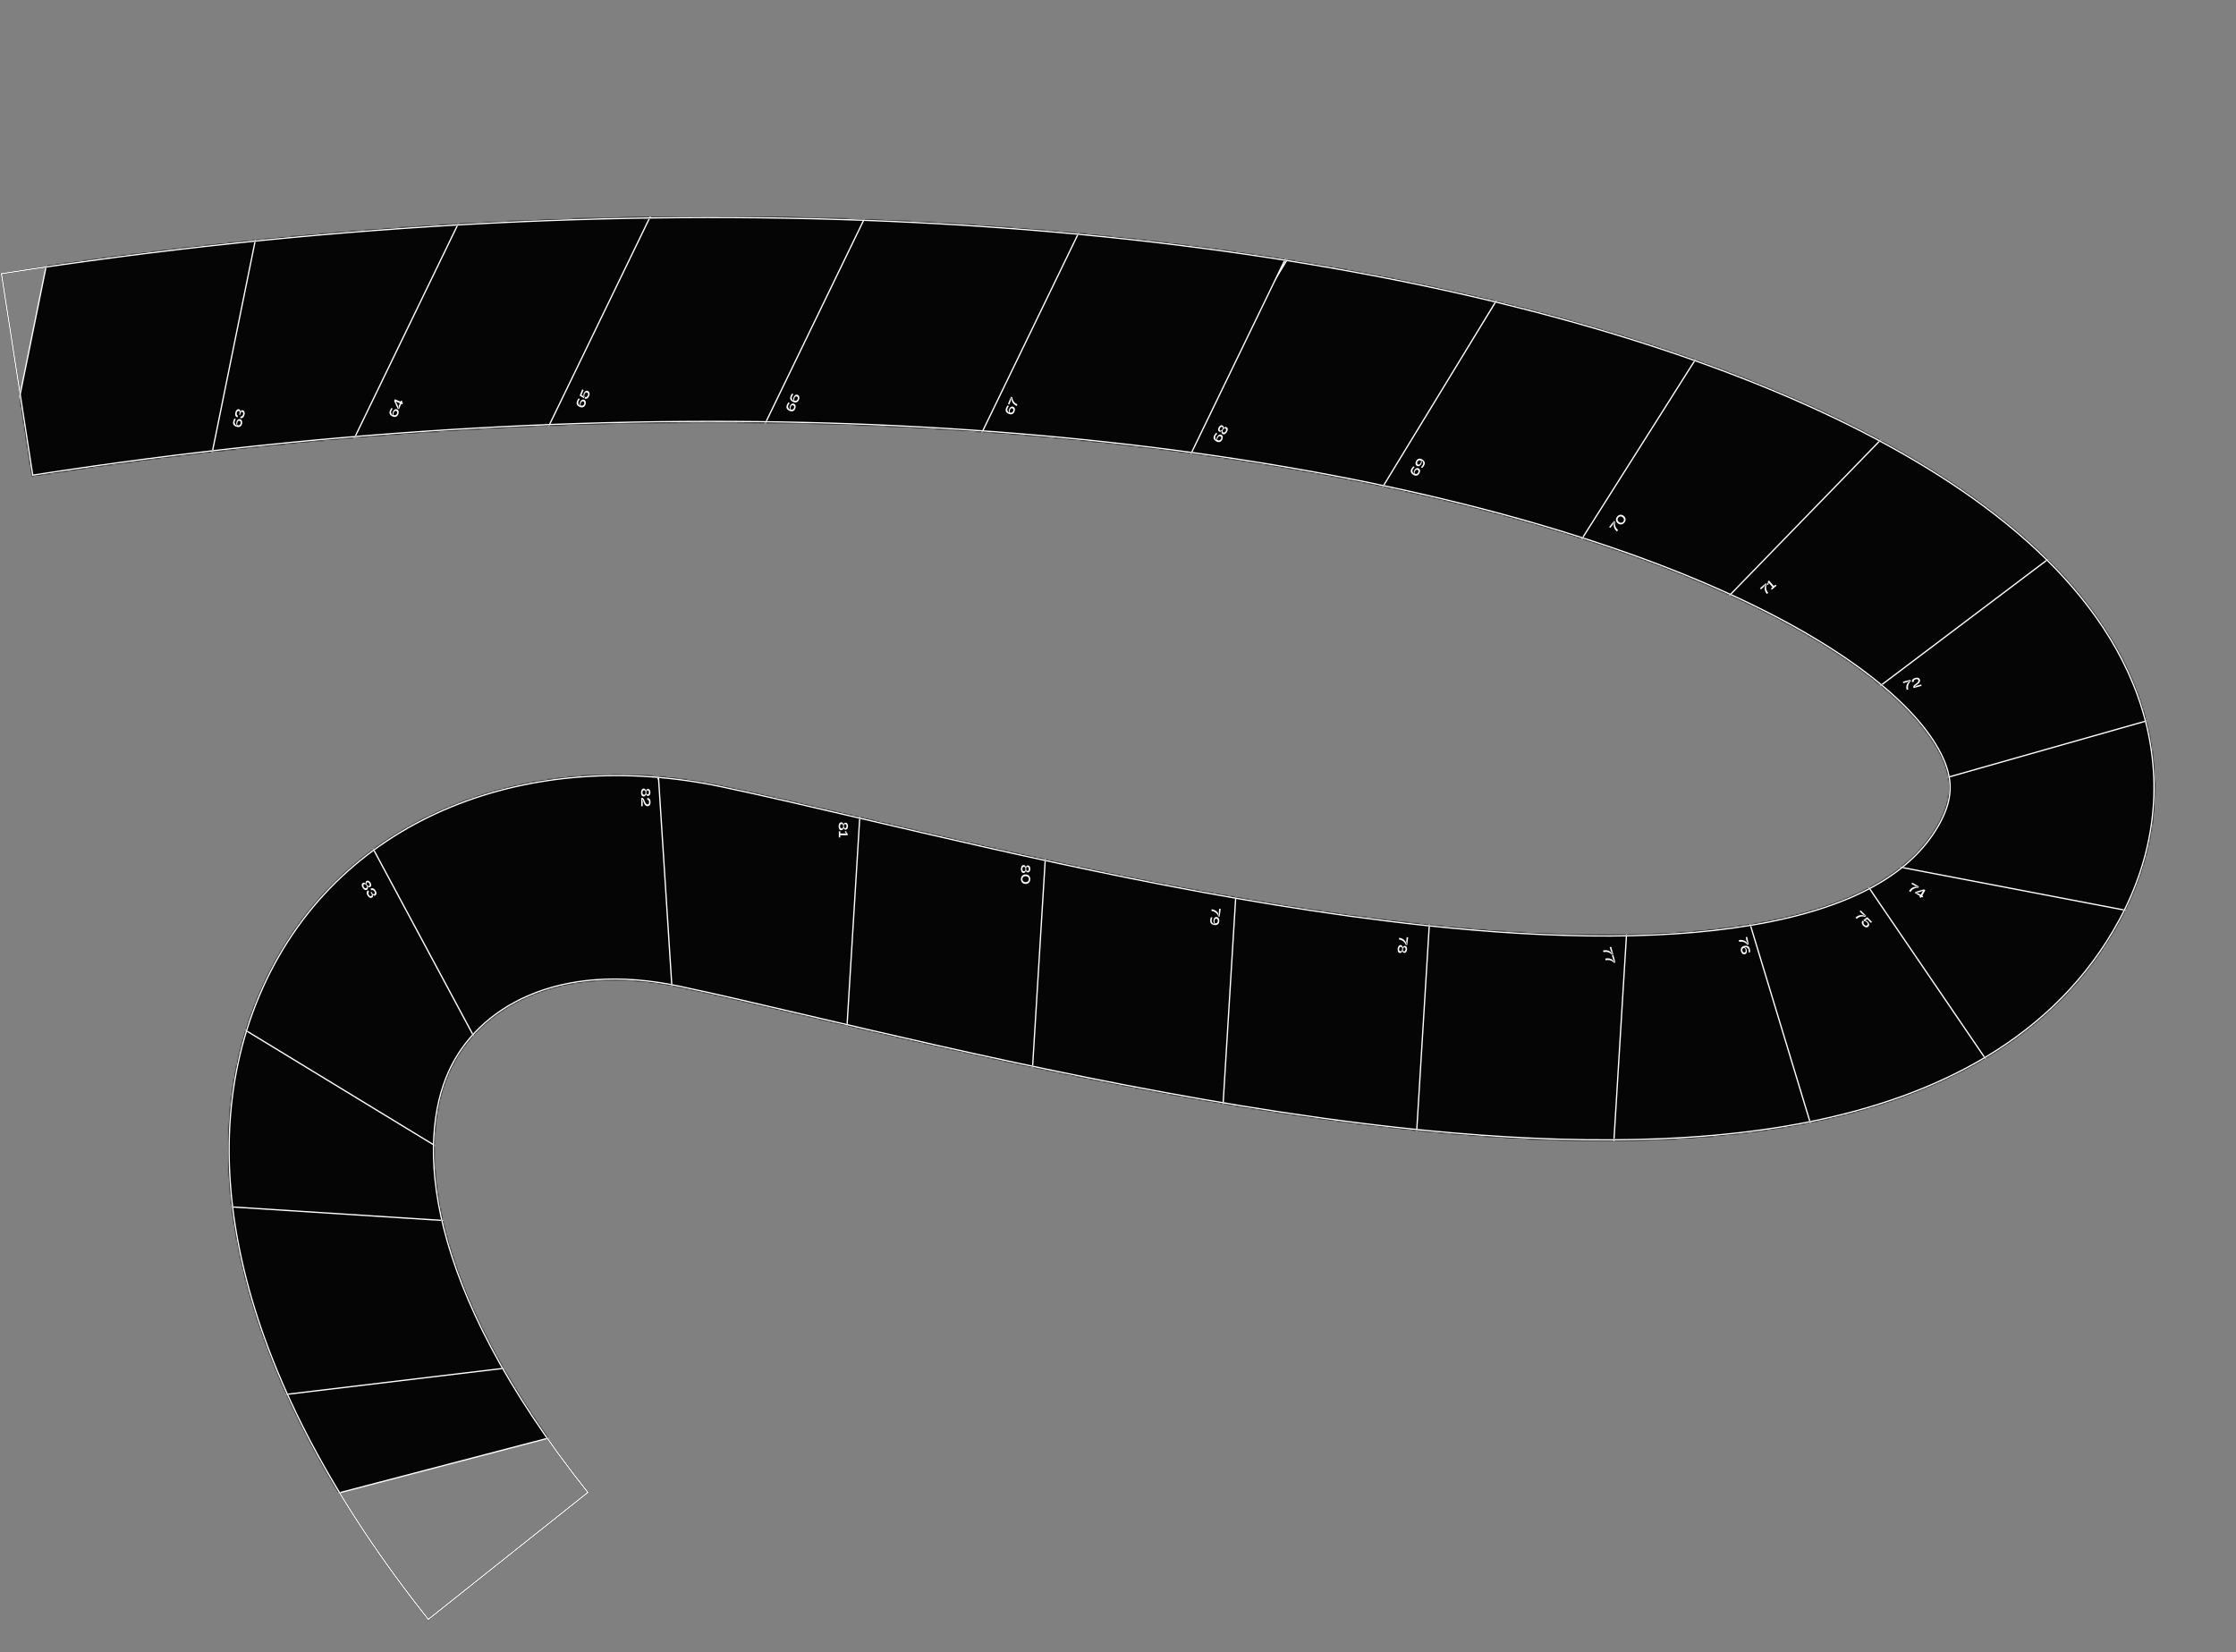
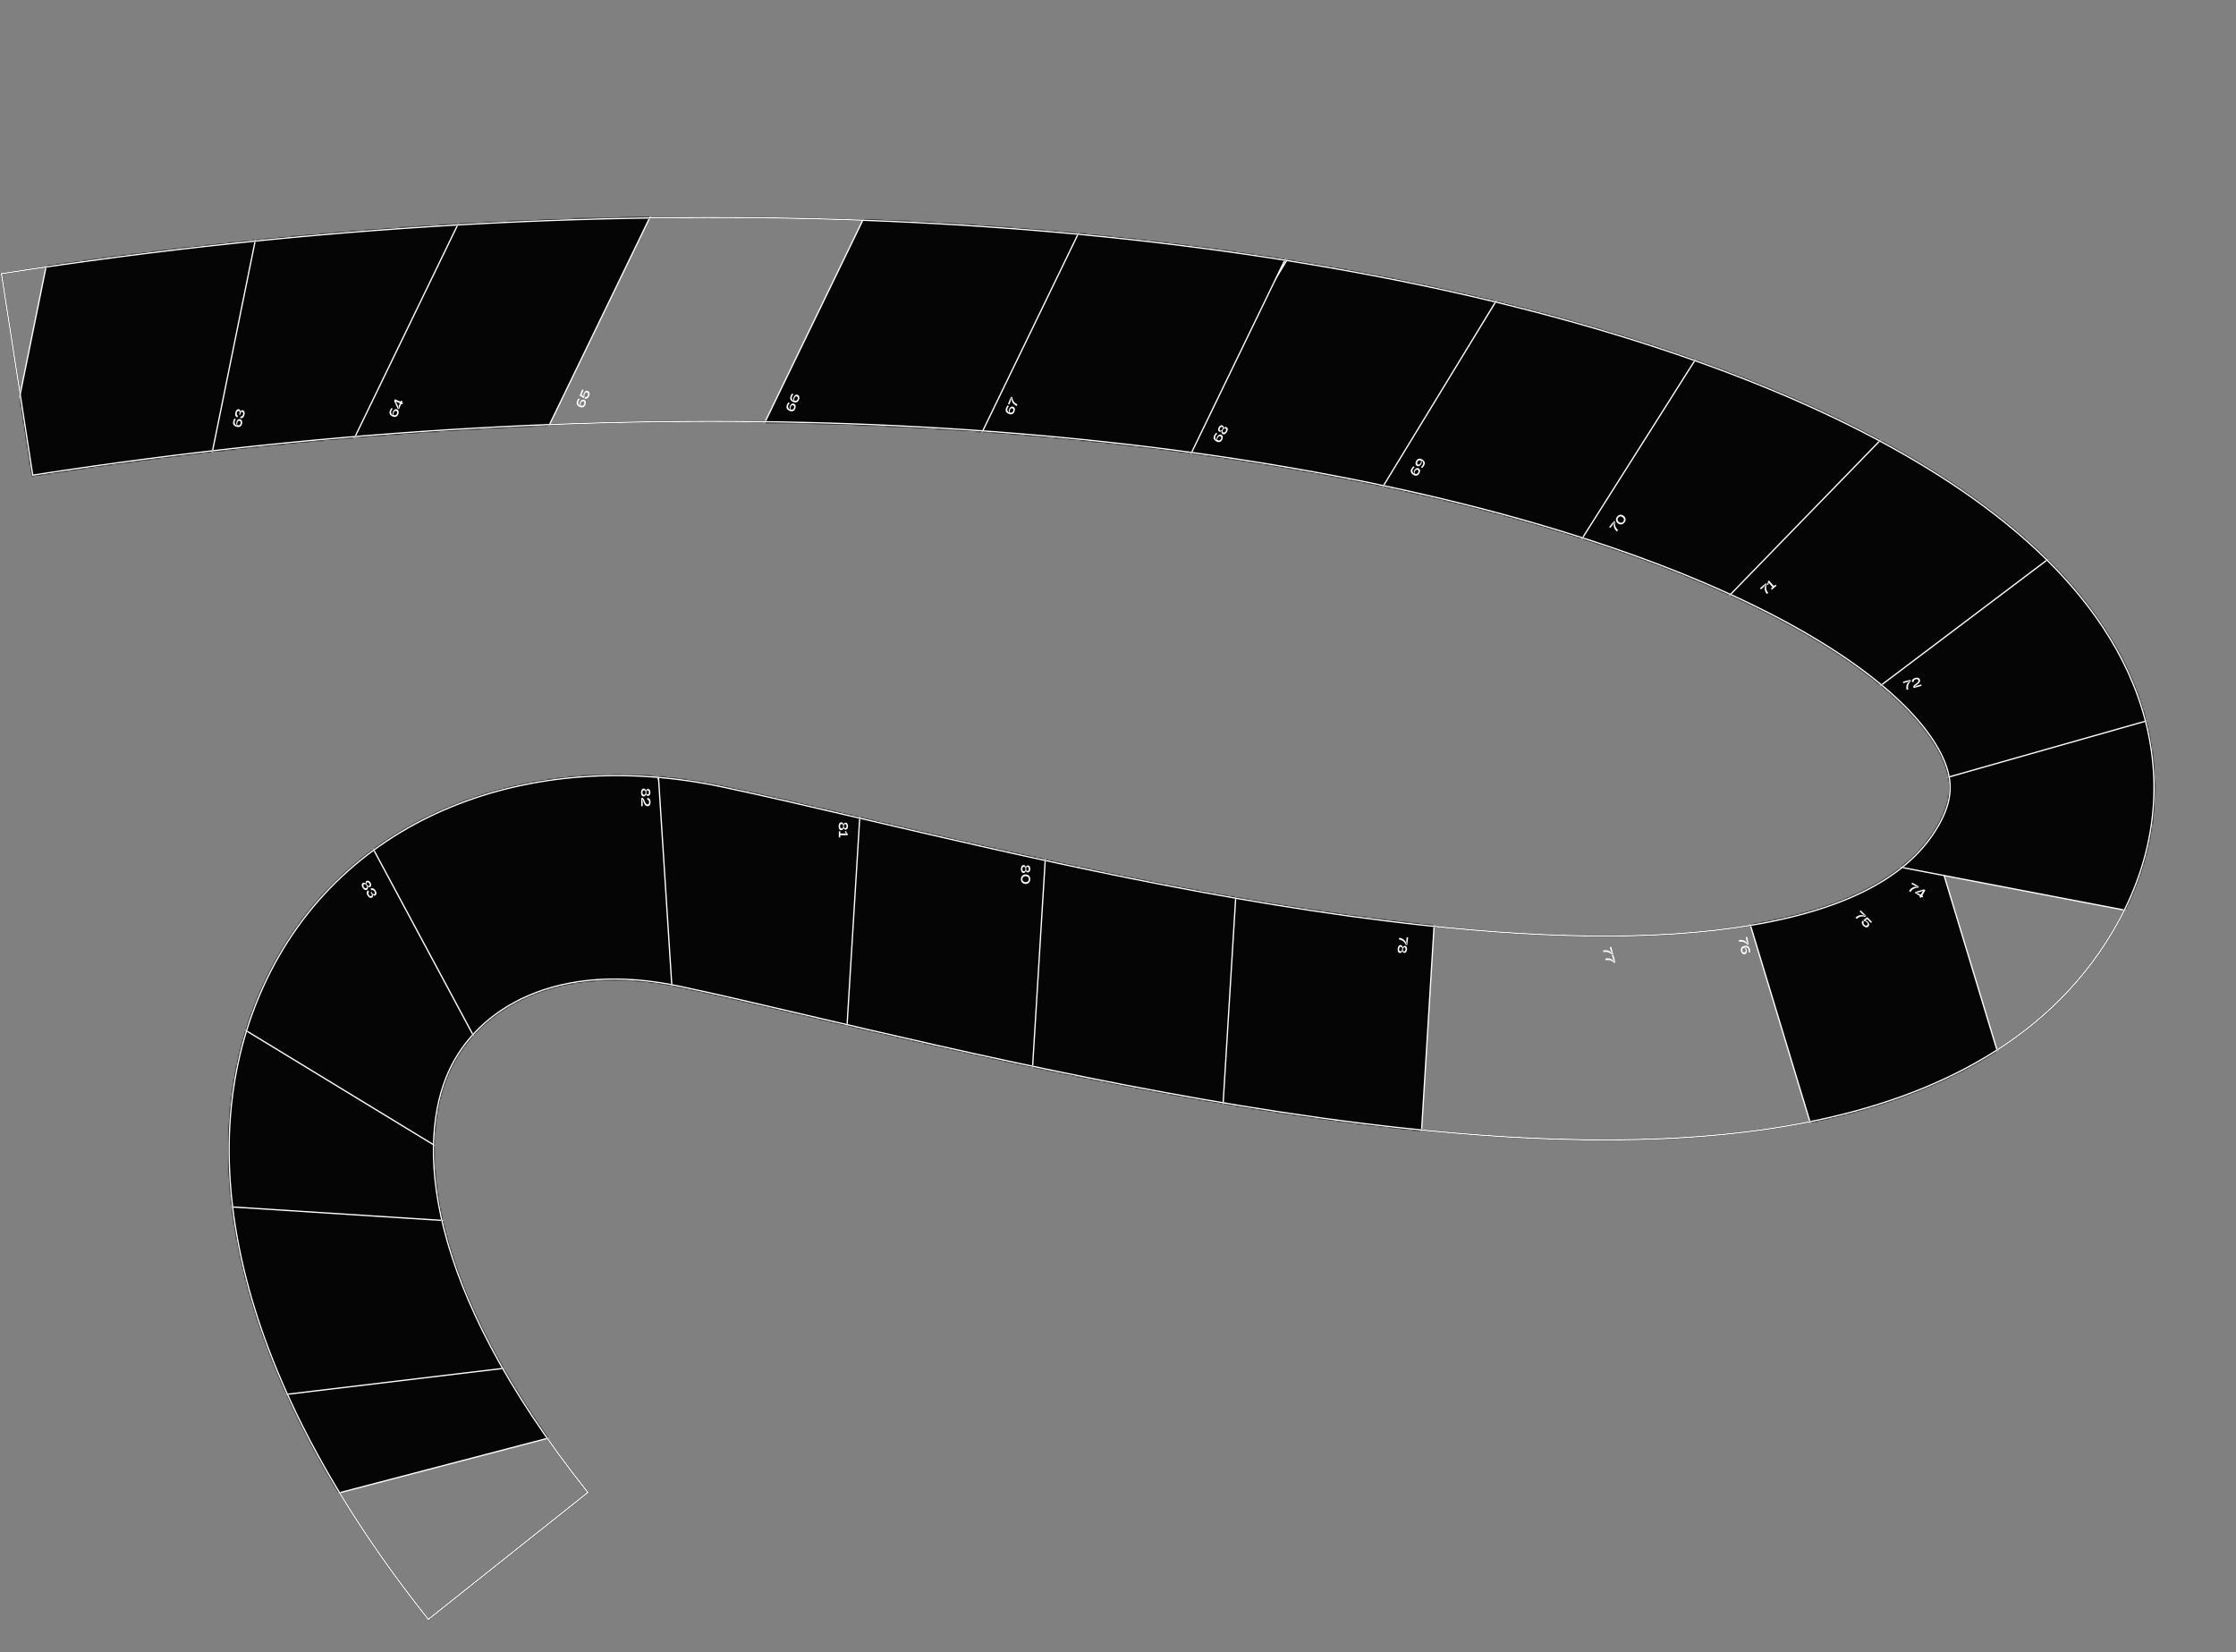
<svg xmlns="http://www.w3.org/2000/svg" width="1754" height="1296" viewBox="0 0 1754 1296" fill="none">
  <rect x="0" y="0" width="1754" height="1296" fill="#808080" stroke="none" />
  <mask id="mask0_88_484" style="mask-type:alpha" maskUnits="userSpaceOnUse" x="0" y="170" width="1691" height="1101">
    <path fill-rule="evenodd" clip-rule="evenodd" d="M206.155 774.768C145.766 908.73 188.828 1085.28 335.986 1270.23L461.124 1170.67C329.782 1005.59 327.703 894.258 351.942 840.487C374.692 790.021 438.017 753.661 532.402 773.498C559.543 779.202 593.688 787.202 632.926 796.395C757.53 825.588 933.499 866.816 1099.64 884.782C1209.49 896.66 1322.37 899.436 1419.65 879.917C1516.59 860.469 1611.44 815.83 1662.45 721.574C1689.34 671.877 1696.75 617.904 1682.7 564.537C1669.17 513.15 1637.53 468.861 1597.94 431.758C1519.76 358.483 1395.78 299.262 1245.46 255.988C942.154 168.671 499.84 137.264 1.122 214.698L25.657 372.72C505.929 298.15 924.267 329.931 1201.22 409.662C1341.03 449.911 1437.09 500.179 1488.59 548.44C1513.84 572.105 1524.46 591.597 1528.06 605.262C1531.13 616.948 1530.55 629.3 1521.81 645.461C1502.86 680.463 1462.4 708.239 1388.19 723.126C1314.34 737.944 1220.25 736.976 1116.83 725.793C961.661 709.013 801.938 671.624 677.976 642.606C635.73 632.717 597.637 623.8 565.293 617.002C419.105 586.277 268.033 637.502 206.155 774.768Z" fill="#FF6262" />
    <path fill-rule="evenodd" clip-rule="evenodd" d="M206.155 774.768C145.766 908.73 188.828 1085.28 335.986 1270.23L461.124 1170.67C329.782 1005.59 327.703 894.258 351.942 840.487C374.692 790.021 438.017 753.661 532.402 773.498C559.543 779.202 593.688 787.202 632.926 796.395C757.53 825.588 933.499 866.816 1099.64 884.782C1209.49 896.66 1322.37 899.436 1419.65 879.917C1516.59 860.469 1611.44 815.83 1662.45 721.574C1689.34 671.877 1696.75 617.904 1682.7 564.537C1669.17 513.15 1637.53 468.861 1597.94 431.758C1519.76 358.483 1395.78 299.262 1245.46 255.988C942.154 168.671 499.84 137.264 1.122 214.698L25.657 372.72C505.929 298.15 924.267 329.931 1201.22 409.662C1341.03 449.911 1437.09 500.179 1488.59 548.44C1513.84 572.105 1524.46 591.597 1528.06 605.262C1531.13 616.948 1530.55 629.3 1521.81 645.461C1502.86 680.463 1462.4 708.239 1388.19 723.126C1314.34 737.944 1220.25 736.976 1116.83 725.793C961.661 709.013 801.938 671.624 677.976 642.606C635.73 632.717 597.637 623.8 565.293 617.002C419.105 586.277 268.033 637.502 206.155 774.768Z" stroke="black" />
    <path fill-rule="evenodd" clip-rule="evenodd" d="M206.155 774.768C145.766 908.73 188.828 1085.28 335.986 1270.23L461.124 1170.67C329.782 1005.59 327.703 894.258 351.942 840.487C374.692 790.021 438.017 753.661 532.402 773.498C559.543 779.202 593.688 787.202 632.926 796.395C757.53 825.588 933.499 866.816 1099.64 884.782C1209.49 896.66 1322.37 899.436 1419.65 879.917C1516.59 860.469 1611.44 815.83 1662.45 721.574C1689.34 671.877 1696.75 617.904 1682.7 564.537C1669.17 513.15 1637.53 468.861 1597.94 431.758C1519.76 358.483 1395.78 299.262 1245.46 255.988C942.154 168.671 499.84 137.264 1.122 214.698L25.657 372.72C505.929 298.15 924.267 329.931 1201.22 409.662C1341.03 449.911 1437.09 500.179 1488.59 548.44C1513.84 572.105 1524.46 591.597 1528.06 605.262C1531.13 616.948 1530.55 629.3 1521.81 645.461C1502.86 680.463 1462.4 708.239 1388.19 723.126C1314.34 737.944 1220.25 736.976 1116.83 725.793C961.661 709.013 801.938 671.624 677.976 642.606C635.73 632.717 597.637 623.8 565.293 617.002C419.105 586.277 268.033 637.502 206.155 774.768Z" stroke="black" />
    <path fill-rule="evenodd" clip-rule="evenodd" d="M206.155 774.768C145.766 908.73 188.828 1085.28 335.986 1270.23L461.124 1170.67C329.782 1005.59 327.703 894.258 351.942 840.487C374.692 790.021 438.017 753.661 532.402 773.498C559.543 779.202 593.688 787.202 632.926 796.395C757.53 825.588 933.499 866.816 1099.64 884.782C1209.49 896.66 1322.37 899.436 1419.65 879.917C1516.59 860.469 1611.44 815.83 1662.45 721.574C1689.34 671.877 1696.75 617.904 1682.7 564.537C1669.17 513.15 1637.53 468.861 1597.94 431.758C1519.76 358.483 1395.78 299.262 1245.46 255.988C942.154 168.671 499.84 137.264 1.122 214.698L25.657 372.72C505.929 298.15 924.267 329.931 1201.22 409.662C1341.03 449.911 1437.09 500.179 1488.59 548.44C1513.84 572.105 1524.46 591.597 1528.06 605.262C1531.13 616.948 1530.55 629.3 1521.81 645.461C1502.86 680.463 1462.4 708.239 1388.19 723.126C1314.34 737.944 1220.25 736.976 1116.83 725.793C961.661 709.013 801.938 671.624 677.976 642.606C635.73 632.717 597.637 623.8 565.293 617.002C419.105 586.277 268.033 637.502 206.155 774.768Z" stroke="black" />
  </mask>
  <g mask="url(#mask0_88_484)">
    <rect x="0.357" y="-0.61" width="270.484" height="156.714" transform="matrix(0.967 -0.253 -0.253 -0.967 210.447 1184.92)" fill="#050505" stroke="white" />
    <rect x="0.437" y="-0.556" width="270.484" height="158.614" transform="matrix(0.993 -0.119 -0.119 -0.993 176.011 1099.03)" fill="#050505" stroke="white" />
    <rect x="0.531" y="-0.467" width="270.484" height="147.801" transform="matrix(0.998 0.064 0.064 -0.998 144.15 943.855)" fill="#050505" stroke="white" />
    <rect x="0.687" y="-0.167" width="270.484" height="176.333" transform="matrix(0.854 0.52 0.52 -0.854 149.981 782.018)" fill="#050505" stroke="white" />
    <rect x="0.677" y="0.204" width="270.484" height="223.078" transform="matrix(0.473 0.881 0.881 -0.473 274.971 633.227)" fill="#050505" stroke="white" />
    <rect x="0.531" y="0.467" width="270.484" height="156.714" transform="matrix(0.064 0.998 0.998 -0.064 512.972 561.558)" fill="#050505" stroke="white" />
    <rect x="0.468" y="0.53" width="270.484" height="156.714" transform="matrix(-0.061 0.998 0.998 0.061 676.579 597.176)" fill="#050505" stroke="white" />
    <rect x="0.468" y="0.53" width="270.484" height="156.714" transform="matrix(-0.061 0.998 0.998 0.061 822.548 622.795)" fill="#050505" stroke="white" />
    <rect x="0.468" y="0.53" width="270.484" height="156.714" transform="matrix(-0.061 0.998 0.998 0.061 972.615 641.616)" fill="#050505" stroke="white" />
-     <rect x="0.468" y="0.53" width="270.484" height="156.714" transform="matrix(-0.061 0.998 0.998 0.061 1124.81 657.654)" fill="#050505" stroke="white" />
-     <rect x="0.468" y="0.53" width="270.484" height="156.714" transform="matrix(-0.061 0.998 0.998 0.061 1279.55 664.599)" fill="#050505" stroke="white" />
    <rect x="0.624" y="0.333" width="270.484" height="156.714" transform="matrix(0.29 0.957 0.957 -0.29 1355 667.204)" fill="#050505" stroke="white" />
-     <rect x="0.695" y="0.131" width="270.484" height="156.714" transform="matrix(0.563 0.826 0.826 -0.563 1429.38 642.753)" fill="#050505" stroke="white" />
    <rect x="0.585" y="-0.397" width="330.262" height="156.714" transform="matrix(0.982 0.188 0.188 -0.982 1397.18 661.919)" fill="#050505" stroke="white" />
    <rect x="0.345" y="-0.617" width="330.262" height="156.714" transform="matrix(0.962 -0.273 -0.273 -0.962 1408.22 643.045)" fill="#050505" stroke="white" />
    <rect x="0.098" y="-0.7" width="330.262" height="156.714" transform="matrix(0.798 -0.602 -0.602 -0.798 1399.42 594.076)" fill="#050505" stroke="white" />
    <rect x="-0.01" y="-0.707" width="330.262" height="156.714" transform="matrix(0.697 -0.717 -0.717 -0.697 1296.06 528.406)" fill="#050505" stroke="white" />
    <rect x="-0.155" y="-0.69" width="330.262" height="156.714" transform="matrix(0.535 -0.845 -0.845 -0.535 1192.56 497.743)" fill="#050505" stroke="white" />
    <rect x="-0.167" y="-0.687" width="330.262" height="156.714" transform="matrix(0.521 -0.854 -0.854 -0.521 1041.72 450.995)" fill="#050505" stroke="white" />
    <rect x="-0.232" y="-0.668" width="330.262" height="156.714" transform="matrix(0.436 -0.9 -0.9 -0.436 891.666 442.272)" fill="#050505" stroke="white" />
    <rect x="-0.232" y="-0.668" width="330.262" height="156.714" transform="matrix(0.436 -0.9 -0.9 -0.436 732.179 416.381)" fill="#050505" stroke="white" />
-     <rect x="-0.232" y="-0.668" width="330.262" height="156.714" transform="matrix(0.436 -0.9 -0.9 -0.436 558.429 416.964)" fill="#050505" stroke="white" />
    <rect x="-0.232" y="-0.668" width="330.262" height="156.714" transform="matrix(0.436 -0.9 -0.9 -0.436 397.466 400.841)" fill="#050505" stroke="white" />
    <rect x="-0.232" y="-0.668" width="330.262" height="156.714" transform="matrix(0.436 -0.9 -0.9 -0.436 248.214 403.592)" fill="#050505" stroke="white" />
    <rect x="-0.391" y="-0.589" width="330.262" height="156.714" transform="matrix(0.199 -0.98 -0.98 -0.199 152.457 420.957)" fill="#050505" stroke="white" />
  </g>
  <path fill-rule="evenodd" clip-rule="evenodd" d="M206.155 774.768C145.766 908.73 188.828 1085.28 335.986 1270.23L461.124 1170.67C329.782 1005.59 327.703 894.258 351.942 840.487C374.692 790.021 438.017 753.661 532.402 773.498C559.543 779.202 593.688 787.202 632.926 796.395C757.53 825.588 933.499 866.816 1099.64 884.782C1209.49 896.66 1322.37 899.436 1419.65 879.917C1516.59 860.469 1611.44 815.83 1662.45 721.574C1689.34 671.877 1696.75 617.904 1682.7 564.537C1669.17 513.15 1637.53 468.861 1597.94 431.758C1519.76 358.483 1395.78 299.262 1245.46 255.988C942.154 168.671 499.84 137.264 1.122 214.698L25.657 372.72C505.929 298.15 924.267 329.931 1201.22 409.662C1341.03 449.911 1437.09 500.179 1488.59 548.44C1513.84 572.105 1524.46 591.597 1528.06 605.262C1531.13 616.948 1530.55 629.3 1521.81 645.461C1502.86 680.463 1462.4 708.239 1388.19 723.126C1314.34 737.944 1220.25 736.976 1116.83 725.793C961.661 709.013 801.938 671.624 677.976 642.606C635.73 632.717 597.637 623.8 565.293 617.002C419.105 586.277 268.033 637.502 206.155 774.768Z" stroke="black" />
  <path fill-rule="evenodd" clip-rule="evenodd" d="M206.155 774.768C145.766 908.73 188.828 1085.28 335.986 1270.23L461.124 1170.67C329.782 1005.59 327.703 894.258 351.942 840.487C374.692 790.021 438.017 753.661 532.402 773.498C559.543 779.202 593.688 787.202 632.926 796.395C757.53 825.588 933.499 866.816 1099.64 884.782C1209.49 896.66 1322.37 899.436 1419.65 879.917C1516.59 860.469 1611.44 815.83 1662.45 721.574C1689.34 671.877 1696.75 617.904 1682.7 564.537C1669.17 513.15 1637.53 468.861 1597.94 431.758C1519.76 358.483 1395.78 299.262 1245.46 255.988C942.154 168.671 499.84 137.264 1.122 214.698L25.657 372.72C505.929 298.15 924.267 329.931 1201.22 409.662C1341.03 449.911 1437.09 500.179 1488.59 548.44C1513.84 572.105 1524.46 591.597 1528.06 605.262C1531.13 616.948 1530.55 629.3 1521.81 645.461C1502.86 680.463 1462.4 708.239 1388.19 723.126C1314.34 737.944 1220.25 736.976 1116.83 725.793C961.661 709.013 801.938 671.624 677.976 642.606C635.73 632.717 597.637 623.8 565.293 617.002C419.105 586.277 268.033 637.502 206.155 774.768Z" stroke="black" />
  <path fill-rule="evenodd" clip-rule="evenodd" d="M206.155 774.768C145.766 908.73 188.828 1085.28 335.986 1270.23L461.124 1170.67C329.782 1005.59 327.703 894.258 351.942 840.487C374.692 790.021 438.017 753.661 532.402 773.498C559.543 779.202 593.688 787.202 632.926 796.395C757.53 825.588 933.499 866.816 1099.64 884.782C1209.49 896.66 1322.37 899.436 1419.65 879.917C1516.59 860.469 1611.44 815.83 1662.45 721.574C1689.34 671.877 1696.75 617.904 1682.7 564.537C1669.17 513.15 1637.53 468.861 1597.94 431.758C1519.76 358.483 1395.78 299.262 1245.46 255.988C942.154 168.671 499.84 137.264 1.122 214.698L25.657 372.72C505.929 298.15 924.267 329.931 1201.22 409.662C1341.03 449.911 1437.09 500.179 1488.59 548.44C1513.84 572.105 1524.46 591.597 1528.06 605.262C1531.13 616.948 1530.55 629.3 1521.81 645.461C1502.86 680.463 1462.4 708.239 1388.19 723.126C1314.34 737.944 1220.25 736.976 1116.83 725.793C961.661 709.013 801.938 671.624 677.976 642.606C635.73 632.717 597.637 623.8 565.293 617.002C419.105 586.277 268.033 637.502 206.155 774.768Z" stroke="white" />
  <path d="M1495.63 535.143L1492.99 535.872L1492.69 534.761L1498.64 533.169L1498.93 534.28C1498.93 534.28 1495.83 536.53 1496.94 540.82L1495.6 541.177C1495.03 538.899 1495.53 537.086 1496.29 535.94C1496.66 535.116 1497.67 534.496 1498.39 533.969L1498.2 533.701C1497.47 534.227 1496.51 534.889 1495.63 535.143ZM1503.45 537.883L1507.1 536.905L1507.4 538.016L1501.05 539.716L1500.89 539.098C1500.33 537.021 1505.38 535.855 1504.78 533.604C1504.59 532.908 1503.96 532.541 1502.8 532.851C1501.47 533.206 1501.01 533.891 1501.24 534.779L1499.91 535.136C1499.5 533.591 1500.28 532.336 1502.48 531.746C1504.46 531.215 1505.75 531.936 1506.09 533.201C1506.69 535.452 1504.21 536.677 1503.17 537.473L1502 538.366L1502.19 538.647L1503.45 537.883Z" fill="white" />
  <path d="M1383.39 460.529L1381.33 462.339L1380.58 461.471L1385.22 457.441L1385.98 458.309C1385.98 458.309 1384.17 461.69 1387.04 465.063L1386 465.967C1384.48 464.172 1384.15 462.319 1384.33 460.957C1384.3 460.055 1384.93 459.058 1385.35 458.265L1385.06 458.11C1384.64 458.902 1384.06 459.917 1383.39 460.529ZM1391.47 459.698L1392.76 458.577L1393.52 459.446L1389.9 462.585L1389.14 461.716L1390.43 460.602L1387.52 457.248L1387.27 457.464C1387.43 457.653 1387.45 458.363 1386.76 458.966L1386.01 458.097C1386.94 457.291 1387.13 456.802 1386.63 456.221L1387.67 455.316L1391.47 459.698Z" fill="white" />
  <path d="M1264.87 411.992L1263.16 414.134L1262.26 413.41L1266.13 408.631L1267.03 409.354C1267.03 409.354 1265.84 412.999 1269.26 415.817L1268.39 416.89C1266.58 415.388 1265.93 413.622 1265.87 412.249C1265.68 411.366 1266.13 410.273 1266.41 409.419L1266.09 409.317C1265.81 410.172 1265.42 411.272 1264.87 411.992ZM1273.74 404.674C1275.57 406.159 1275.56 408.286 1274.25 409.903C1272.72 411.799 1270.58 411.732 1269.05 410.492C1267.51 409.24 1267 407.168 1268.53 405.271C1270.08 403.36 1272.21 403.434 1273.74 404.674ZM1273.36 409.179C1274.3 408.021 1274 406.665 1272.88 405.753C1271.75 404.84 1270.36 404.837 1269.43 405.995C1268.5 407.145 1268.79 408.501 1269.91 409.414C1271.04 410.326 1272.43 410.329 1273.36 409.179Z" fill="white" />
  <path d="M1109.16 371.349C1108.86 370.489 1109.05 369.61 1109.57 368.734C1110.33 367.462 1111.61 366.691 1112.9 367.458C1114.3 368.292 1114.13 370.095 1113.38 371.35C1112.36 373.068 1110.71 373.669 1108.83 372.554C1106.59 371.219 1106.08 369.576 1107.3 367.523C1107.65 366.947 1108.12 366.323 1108.69 365.777L1109.68 366.365C1109.16 366.906 1108.63 367.513 1108.32 368.068C1107.51 369.439 1108.17 370.483 1108.83 371.433L1109.16 371.349ZM1112.39 370.748C1112.85 369.975 1112.86 369.024 1112.06 368.549C1111.27 368.078 1110.51 368.731 1110.04 369.513C1109.7 370.088 1109.55 370.701 1109.58 371.394L1109.76 371.501C1110.89 372.171 1111.83 371.685 1112.39 370.748ZM1115.21 361.49C1115.48 362.245 1115.3 363.218 1114.75 364.146C1113.99 365.418 1112.7 366.189 1111.42 365.422C1110.02 364.588 1110.19 362.785 1110.94 361.53C1111.96 359.812 1113.61 359.211 1115.48 360.326C1117.73 361.661 1118.24 363.304 1117.02 365.358C1116.67 365.942 1116.2 366.558 1115.63 367.103L1114.64 366.515C1115.16 365.975 1115.68 365.367 1116 364.812C1117.03 363.063 1116.04 361.833 1115.37 361.259L1115.21 361.49ZM1111.93 362.132C1111.47 362.906 1111.46 363.856 1112.26 364.331C1113.05 364.802 1113.81 364.149 1114.28 363.367C1114.62 362.792 1114.77 362.179 1114.74 361.486L1114.56 361.379C1113.43 360.709 1112.49 361.196 1111.93 362.132Z" fill="white" />
  <path d="M954.458 345.042C954.167 344.182 954.353 343.304 954.875 342.427C955.632 341.155 956.917 340.384 958.206 341.152C959.606 341.985 959.429 343.789 958.682 345.043C957.659 346.762 956.01 347.362 954.137 346.247C951.894 344.912 951.382 343.269 952.605 341.216C952.948 340.64 953.424 340.016 953.993 339.47L954.981 340.058C954.462 340.599 953.937 341.206 953.619 341.761C952.814 343.132 953.473 344.176 954.129 345.126L954.458 345.042ZM957.691 344.441C958.151 343.668 958.158 342.718 957.359 342.242C956.568 341.771 955.808 342.424 955.342 343.206C954.999 343.782 954.856 344.394 954.886 345.087L955.066 345.195C956.192 345.865 957.133 345.378 957.691 344.441ZM962.247 335.144C963.553 335.922 963.199 337.573 962.422 338.879C961.659 340.159 960.272 341.219 959.026 340.477C958.176 339.971 958.04 338.947 958.442 338.291L958.159 338.122C957.775 338.766 957.006 338.925 956.275 338.49C955.15 337.82 955.349 336.333 956.049 335.156C956.74 333.996 957.965 333.13 959.108 333.811C959.744 334.189 960.029 334.883 959.75 335.45L960.033 335.618C960.564 334.922 961.397 334.638 962.247 335.144ZM957.072 335.764C956.683 336.417 956.494 337.282 957.13 337.661C957.731 338.019 958.281 337.683 958.654 337.055L958.987 336.497C959.329 335.921 959.344 335.29 958.751 334.937C958.098 334.548 957.45 335.128 957.072 335.764ZM961.451 338.301C961.957 337.45 962.005 336.606 961.258 336.161C960.485 335.701 959.944 336.159 959.417 337.044C958.911 337.895 958.701 338.678 959.483 339.143C960.205 339.573 960.965 339.117 961.451 338.301Z" fill="white" />
  <path d="M791.636 323.466C791.226 322.657 791.284 321.761 791.676 320.819C792.244 319.452 793.406 318.506 794.791 319.081C796.296 319.707 796.378 321.517 795.818 322.865C795.05 324.712 793.503 325.542 791.49 324.705C789.08 323.703 788.339 322.15 789.257 319.943C789.514 319.324 789.896 318.639 790.382 318.017L791.444 318.459C791.007 319.068 790.574 319.743 790.338 320.338C789.737 321.81 790.537 322.75 791.323 323.596L791.636 323.466ZM794.75 322.411C795.096 321.58 794.967 320.638 794.108 320.281C793.259 319.928 792.599 320.683 792.249 321.523C791.992 322.141 791.937 322.768 792.066 323.45L792.26 323.53C793.469 324.033 794.332 323.417 794.75 322.411ZM792.776 314.759L791.743 317.297L790.681 316.856L793.042 311.177L794.103 311.618C794.103 311.618 793.994 315.45 798.07 317.187L797.54 318.462C795.381 317.532 794.254 316.023 793.809 314.723C793.381 313.928 793.501 312.754 793.528 311.856L793.196 311.847C793.169 312.746 793.107 313.911 792.776 314.759Z" fill="white" />
  <path d="M619.684 321.105C619.274 320.295 619.332 319.399 619.724 318.457C620.292 317.09 621.454 316.144 622.839 316.72C624.344 317.345 624.426 319.155 623.865 320.503C623.098 322.35 621.551 323.18 619.538 322.343C617.128 321.341 616.387 319.788 617.305 317.581C617.562 316.963 617.944 316.277 618.43 315.656L619.492 316.097C619.055 316.706 618.622 317.382 618.386 317.976C617.785 319.448 618.585 320.388 619.371 321.234L619.684 321.105ZM622.798 320.049C623.144 319.218 623.015 318.276 622.156 317.92C621.307 317.566 620.647 318.321 620.297 319.161C620.04 319.78 619.985 320.407 620.114 321.088L620.307 321.169C621.517 321.672 622.38 321.055 622.798 320.049ZM622.574 314.152C622.164 313.342 622.222 312.446 622.614 311.504C623.182 310.138 624.344 309.191 625.729 309.767C627.234 310.393 627.316 312.203 626.756 313.551C625.988 315.398 624.441 316.227 622.428 315.391C620.018 314.389 619.277 312.836 620.195 310.629C620.452 310.01 620.834 309.324 621.32 308.703L622.382 309.145C621.945 309.753 621.512 310.429 621.276 311.024C620.675 312.496 621.475 313.435 622.261 314.282L622.574 314.152ZM625.688 313.096C626.034 312.265 625.905 311.324 625.046 310.967C624.197 310.614 623.537 311.368 623.188 312.209C622.93 312.827 622.875 313.454 623.004 314.136L623.198 314.216C624.407 314.719 625.27 314.103 625.688 313.096Z" fill="white" />
  <path d="M455.076 318.01C454.665 317.2 454.723 316.304 455.115 315.362C455.683 313.996 456.845 313.049 458.23 313.625C459.736 314.251 459.817 316.061 459.257 317.409C458.489 319.256 456.942 320.085 454.929 319.249C452.519 318.247 451.778 316.693 452.696 314.487C452.953 313.868 453.335 313.182 453.821 312.561L454.883 313.002C454.446 313.611 454.013 314.287 453.777 314.882C453.176 316.354 453.977 317.293 454.762 318.139L455.076 318.01ZM458.189 316.954C458.535 316.123 458.406 315.182 457.548 314.825C456.698 314.472 456.038 315.226 455.689 316.066C455.431 316.685 455.377 317.312 455.505 317.993L455.699 318.074C456.908 318.577 457.771 317.961 458.189 316.954ZM457.651 310.407C457.548 309.822 457.698 309.148 457.878 308.714C458.615 306.942 459.853 306.178 461.137 306.712C462.707 307.364 462.763 309.131 462.175 310.544C461.527 312.105 460.242 313.346 458.542 312.64L459.072 311.366C459.973 311.751 460.777 310.937 461.13 310.088C461.507 309.183 461.387 308.299 460.454 307.912C459.595 307.555 458.902 308.284 458.576 309.069C458.338 309.642 458.173 310.559 458.528 311.215L458.023 312.327L454.683 310.332L456.713 305.447L457.775 305.888L456.155 309.785L457.295 310.508C457.48 310.715 457.496 311.068 457.585 311.322L457.897 311.224C457.816 310.974 457.607 310.67 457.651 310.407Z" fill="white" />
  <path d="M308.282 325.512C307.872 324.703 307.93 323.806 308.322 322.864C308.89 321.498 310.052 320.551 311.437 321.127C312.942 321.753 313.024 323.563 312.464 324.911C311.696 326.758 310.149 327.588 308.136 326.751C305.726 325.749 304.985 324.196 305.903 321.989C306.16 321.37 306.542 320.684 307.028 320.063L308.09 320.505C307.653 321.113 307.22 321.789 306.984 322.384C306.383 323.856 307.183 324.795 307.969 325.642L308.282 325.512ZM311.396 324.457C311.742 323.625 311.613 322.684 310.754 322.327C309.905 321.974 309.245 322.728 308.895 323.569C308.638 324.187 308.583 324.814 308.712 325.496L308.906 325.576C310.115 326.079 310.978 325.463 311.396 324.457ZM314.564 314.204L315.626 314.645L315.273 315.495L316.123 315.848L315.593 317.122L314.743 316.769L312.978 321.017L311.916 320.575L309.175 314.455L309.705 313.18L314.211 315.053L314.564 314.204ZM312.902 318.202L313.682 316.328L310.431 314.977L312.1 318.204C312.341 318.77 312.334 319.569 312.337 320.187L312.673 320.186C312.67 319.568 312.664 318.775 312.902 318.202Z" fill="white" />
  <path d="M185.826 333.592C185.307 332.847 185.241 331.952 185.497 330.965C185.87 329.532 186.89 328.434 188.342 328.812C189.919 329.222 190.251 331.003 189.883 332.416C189.379 334.352 187.963 335.388 185.853 334.839C183.327 334.182 182.378 332.746 182.98 330.433C183.149 329.785 183.432 329.053 183.827 328.37L184.94 328.66C184.592 329.324 184.257 330.053 184.106 330.675C183.715 332.216 184.638 333.035 185.533 333.764L185.826 333.592ZM188.763 332.114C188.99 331.243 188.732 330.329 187.832 330.095C186.942 329.863 186.393 330.702 186.163 331.582C185.995 332.231 186.027 332.859 186.249 333.516L186.452 333.569C187.72 333.899 188.489 333.169 188.763 332.114ZM188.788 322.89C189.067 321.898 189.671 321.601 190.435 321.8C191.984 322.203 192.161 323.902 191.779 325.373C191.343 327.048 190.235 328.444 188.416 327.97L188.764 326.635C189.709 326.891 190.439 325.955 190.671 325.064C190.887 324.232 190.833 323.329 190.03 323.12C189.333 322.939 188.945 323.199 188.728 324.032L188.358 325.454L187.584 325.253L187.954 323.83C188.15 323.075 187.901 322.566 187.252 322.397C186.468 322.193 185.964 322.981 185.752 323.794C185.515 324.704 185.684 325.843 186.664 326.088L186.316 327.423C184.477 326.945 184.193 325.217 184.634 323.524C185.017 322.053 186.013 320.649 187.542 321.047C188.258 321.233 188.686 321.851 188.459 322.804L188.788 322.89Z" fill="white" />
  <path d="M1501.79 694.699L1499.41 693.346L1499.98 692.35L1505.31 695.425L1504.73 696.421C1504.73 696.421 1500.95 695.817 1498.7 699.634L1497.5 698.944C1498.71 696.924 1500.35 696.001 1501.69 695.728C1502.54 695.406 1503.69 695.677 1504.57 695.82L1504.62 695.491C1503.74 695.349 1502.59 695.136 1501.79 694.699ZM1508.67 703L1508.1 703.996L1507.3 703.536L1506.84 704.333L1505.64 703.643L1506.1 702.846L1502.12 700.546L1502.69 699.55L1509.12 697.624L1510.31 698.314L1507.87 702.54L1508.67 703ZM1504.92 700.835L1506.68 701.85L1508.44 698.802L1505.02 700.039C1504.43 700.205 1503.64 700.095 1503.02 700.018L1502.98 700.352C1503.6 700.429 1504.38 700.525 1504.92 700.835Z" fill="white" />
  <path d="M1460.72 716.823L1458.77 714.9L1459.58 714.086L1463.93 718.435L1463.12 719.248C1463.12 719.248 1459.62 717.686 1456.46 720.79L1455.48 719.814C1457.16 718.173 1458.99 717.707 1460.36 717.792C1461.26 717.7 1462.3 718.258 1463.12 718.626L1463.25 718.322C1462.43 717.954 1461.38 717.452 1460.72 716.823ZM1463.55 722.128C1464.13 722.255 1464.7 722.651 1465.03 722.984C1466.39 724.341 1466.62 725.777 1465.64 726.759C1464.44 727.962 1462.78 727.339 1461.7 726.257C1460.5 725.062 1459.85 723.401 1461.15 722.1L1462.12 723.075C1461.42 723.761 1461.87 724.815 1462.52 725.465C1463.21 726.158 1464.07 726.385 1464.79 725.671C1465.45 725.013 1465.04 724.094 1464.44 723.493C1464 723.054 1463.21 722.552 1462.47 722.63L1461.64 721.739L1464.75 719.413L1468.49 723.153L1467.68 723.966L1464.7 720.982L1463.59 721.76C1463.33 721.852 1463 721.732 1462.73 721.718L1462.7 722.043C1462.96 722.064 1463.33 721.986 1463.55 722.128Z" fill="white" />
  <path d="M1370 737.805L1369.43 735.125L1370.56 734.894L1371.8 740.918L1370.67 741.149C1370.67 741.149 1368.61 737.918 1364.26 738.77L1363.98 737.418C1366.29 736.975 1368.07 737.589 1369.17 738.415C1369.97 738.833 1370.53 739.871 1371.01 740.63L1371.29 740.45C1370.81 739.691 1370.21 738.692 1370 737.805ZM1368.76 743.124C1369.55 743.563 1370.01 744.338 1370.21 745.337C1370.51 746.787 1370.08 748.222 1368.61 748.524C1367.02 748.852 1365.93 747.4 1365.64 745.97C1365.24 744.011 1366.05 742.456 1368.18 742.017C1370.74 741.492 1372.23 742.361 1372.71 744.702C1372.84 745.359 1372.91 746.141 1372.86 746.927L1371.73 747.159C1371.75 746.409 1371.73 745.607 1371.59 744.983C1371.26 743.427 1370.07 743.1 1368.95 742.841L1368.76 743.124ZM1366.78 745.747C1366.96 746.628 1367.59 747.335 1368.5 747.148C1369.4 746.963 1369.53 745.968 1369.34 745.076C1369.21 744.42 1368.9 743.871 1368.41 743.379L1368.21 743.421C1366.92 743.685 1366.56 744.679 1366.78 745.747Z" fill="white" />
  <path d="M1263.5 745.608L1262.77 742.966L1263.89 742.668L1265.48 748.609L1264.37 748.907C1264.37 748.907 1262.12 745.803 1257.83 746.911L1257.47 745.578C1259.75 744.999 1261.56 745.507 1262.71 746.266C1263.53 746.636 1264.15 747.639 1264.68 748.368L1264.95 748.172C1264.42 747.443 1263.76 746.481 1263.5 745.608ZM1265.21 751.984L1264.48 749.343L1265.59 749.045L1267.19 754.986L1266.08 755.283C1266.08 755.283 1263.83 752.18 1259.54 753.288L1259.18 751.955C1261.46 751.375 1263.27 751.883 1264.42 752.643C1265.24 753.012 1265.86 754.016 1266.39 754.744L1266.65 754.548C1266.13 753.82 1265.47 752.858 1265.21 751.984Z" fill="white" />
-   <path d="M956.088 715.478L956.385 712.755L957.528 712.888L956.815 718.996L955.673 718.863C955.673 718.863 954.727 715.149 950.331 714.596L950.491 713.225C952.822 713.527 954.32 714.668 955.104 715.797C955.733 716.444 955.94 717.606 956.161 718.477L956.483 718.394C956.262 717.522 956.002 716.385 956.088 715.478ZM952.575 724.444C952.018 723.866 951.788 722.903 951.914 721.83C952.085 720.36 952.943 719.131 954.433 719.305C956.052 719.494 956.627 721.212 956.458 722.662C956.226 724.649 954.966 725.871 952.801 725.618C950.208 725.316 949.07 724.025 949.347 721.652C949.426 720.976 949.604 720.222 949.901 719.491L951.043 719.624C950.79 720.33 950.559 721.098 950.495 721.735C950.27 723.753 951.676 724.47 952.523 724.72L952.575 724.444ZM955.307 722.518C955.411 721.624 955.029 720.754 954.106 720.646C953.192 720.54 952.764 721.446 952.658 722.35C952.581 723.015 952.7 723.633 953.01 724.254L953.219 724.278C954.52 724.43 955.18 723.601 955.307 722.518Z" fill="white" />
  <path d="M1103.15 737.838L1103.45 735.114L1104.59 735.248L1103.88 741.356L1102.73 741.223C1102.73 741.223 1101.79 737.508 1097.39 736.955L1097.55 735.585C1099.88 735.887 1101.38 737.028 1102.17 738.156C1102.8 738.804 1103 739.965 1103.22 740.837L1103.54 740.754C1103.32 739.882 1103.06 738.744 1103.15 737.838ZM1098.08 747.499C1096.57 747.323 1096.22 745.671 1096.39 744.161C1096.56 742.681 1097.4 741.148 1098.84 741.316C1099.82 741.43 1100.36 742.309 1100.26 743.073L1100.59 743.111C1100.68 742.366 1101.32 741.907 1102.16 742.005C1103.46 742.157 1103.89 743.596 1103.73 744.957C1103.57 746.298 1102.81 747.588 1101.49 747.434C1100.75 747.348 1100.21 746.832 1100.23 746.2L1099.9 746.162C1099.7 747.014 1099.06 747.614 1098.08 747.499ZM1102.55 744.819C1102.63 744.064 1102.45 743.197 1101.72 743.112C1101.02 743.03 1100.66 743.562 1100.58 744.287L1100.5 744.933C1100.42 745.598 1100.67 746.18 1101.35 746.26C1102.11 746.348 1102.46 745.554 1102.55 744.819ZM1097.51 744.292C1097.4 745.276 1097.7 746.066 1098.56 746.167C1099.46 746.271 1099.76 745.632 1099.88 744.609C1100 743.626 1099.87 742.825 1098.97 742.72C1098.13 742.623 1097.62 743.349 1097.51 744.292Z" fill="white" />
  <path d="M802.9 684.789C801.38 684.789 800.84 683.189 800.84 681.669C800.84 680.179 801.49 678.559 802.94 678.559C803.93 678.559 804.57 679.369 804.56 680.139L804.89 680.139C804.89 679.389 805.47 678.859 806.32 678.859C807.63 678.859 808.22 680.239 808.22 681.609C808.22 682.959 807.61 684.329 806.28 684.329C805.54 684.329 804.94 683.879 804.89 683.249L804.56 683.249C804.46 684.119 803.89 684.789 802.9 684.789ZM807.03 681.609C807.03 680.849 806.75 680.009 806.01 680.009C805.31 680.009 805.01 680.579 805.01 681.309L805.01 681.959C805.01 682.629 805.32 683.179 806.01 683.179C806.77 683.179 807.03 682.349 807.03 681.609ZM801.97 681.669C801.97 682.659 802.36 683.409 803.23 683.409C804.13 683.409 804.36 682.739 804.36 681.709C804.36 680.719 804.14 679.939 803.23 679.939C802.39 679.939 801.97 680.719 801.97 681.669ZM804.53 693.375C802.17 693.375 800.84 691.715 800.84 689.635C800.84 687.195 802.54 685.905 804.51 685.905C806.5 685.905 808.2 687.195 808.2 689.635C808.2 692.095 806.5 693.375 804.53 693.375ZM801.99 689.635C801.99 691.125 803.07 691.995 804.52 691.995C805.97 691.995 807.05 691.125 807.05 689.635C807.05 688.155 805.97 687.285 804.52 687.285C803.07 687.285 801.99 688.155 801.99 689.635Z" fill="white" />
  <path d="M659.9 651.249C658.38 651.249 657.84 649.649 657.84 648.129C657.84 646.639 658.49 645.019 659.94 645.019C660.93 645.019 661.57 645.829 661.56 646.599L661.89 646.599C661.89 645.849 662.47 645.319 663.32 645.319C664.63 645.319 665.22 646.699 665.22 648.069C665.22 649.419 664.61 650.789 663.28 650.789C662.54 650.789 661.94 650.339 661.89 649.709L661.56 649.709C661.46 650.579 660.89 651.249 659.9 651.249ZM664.03 648.069C664.03 647.309 663.75 646.469 663.01 646.469C662.31 646.469 662.01 647.039 662.01 647.769L662.01 648.419C662.01 649.089 662.32 649.639 663.01 649.639C663.77 649.639 664.03 648.809 664.03 648.069ZM658.97 648.129C658.97 649.119 659.36 649.869 660.23 649.869C661.13 649.869 661.36 649.199 661.36 648.169C661.36 647.179 661.14 646.399 660.23 646.399C659.39 646.399 658.97 647.179 658.97 648.129ZM659.15 655.159L659.15 656.869L658 656.869L658 652.079L659.15 652.079L659.15 653.779L663.59 653.779L663.59 653.449C663.34 653.449 662.79 652.999 662.79 652.079L663.94 652.079C663.94 653.309 664.18 653.779 664.95 653.779L664.95 655.159L659.15 655.159Z" fill="white" />
  <path d="M504.9 624.783C503.38 624.783 502.84 623.183 502.84 621.663C502.84 620.173 503.49 618.553 504.94 618.553C505.93 618.553 506.57 619.363 506.56 620.133L506.89 620.133C506.89 619.383 507.47 618.853 508.32 618.853C509.63 618.853 510.22 620.233 510.22 621.603C510.22 622.953 509.61 624.323 508.28 624.323C507.54 624.323 506.94 623.873 506.89 623.243L506.56 623.243C506.46 624.113 505.89 624.783 504.9 624.783ZM509.03 621.603C509.03 620.843 508.75 620.003 508.01 620.003C507.31 620.003 507.01 620.573 507.01 621.303L507.01 621.953C507.01 622.623 507.32 623.173 508.01 623.173C508.77 623.173 509.03 622.343 509.03 621.603ZM503.97 621.663C503.97 622.653 504.36 623.403 505.23 623.403C506.13 623.403 506.36 622.733 506.36 621.703C506.36 620.713 506.14 619.933 505.23 619.933C504.39 619.933 503.97 620.713 503.97 621.663ZM504.15 628.648L504.15 632.428L503 632.428L503 625.858L503.64 625.858C505.79 625.858 505.61 631.038 507.94 631.038C508.66 631.038 509.18 630.518 509.18 629.318C509.18 627.948 508.64 627.318 507.72 627.318L507.72 625.938C509.32 625.938 510.33 627.018 510.33 629.298C510.33 631.348 509.3 632.408 507.99 632.408C505.66 632.408 505.12 629.688 504.62 628.478L504.06 627.118L503.74 627.228L504.15 628.648Z" fill="white" />
-   <path d="M287.858 697.902C286.577 698.72 285.261 697.662 284.443 696.381C283.641 695.125 283.317 693.41 284.539 692.63C285.373 692.097 286.348 692.435 286.754 693.089L287.032 692.912C286.629 692.28 286.832 691.521 287.549 691.063C288.653 690.358 289.893 691.204 290.63 692.358C291.357 693.496 291.58 694.979 290.459 695.695C289.835 696.093 289.088 696.037 288.706 695.533L288.428 695.71C288.812 696.497 288.692 697.369 287.858 697.902ZM289.627 692.999C289.218 692.358 288.53 691.801 287.906 692.199C287.317 692.576 287.37 693.218 287.763 693.833L288.113 694.381C288.474 694.946 289.031 695.242 289.613 694.871C290.253 694.462 290.026 693.622 289.627 692.999ZM285.395 695.773C285.928 696.607 286.66 697.029 287.393 696.561C288.152 696.077 287.985 695.388 287.431 694.52C286.898 693.686 286.293 693.147 285.526 693.637C284.818 694.089 284.884 694.972 285.395 695.773ZM292.248 702.063C292.785 702.942 292.592 703.587 291.927 704.012C290.578 704.874 289.211 703.848 288.393 702.567C287.462 701.109 287.191 699.348 288.776 698.336L289.519 699.499C288.687 700.018 288.878 701.189 289.373 701.965C289.836 702.69 290.535 703.264 291.234 702.817C291.841 702.43 291.914 701.968 291.451 701.243L290.66 700.004L291.334 699.573L292.125 700.812C292.545 701.47 293.089 701.633 293.653 701.272C294.336 700.836 294.101 699.93 293.649 699.222C293.143 698.43 292.193 697.779 291.348 698.331L290.605 697.168C292.206 696.145 293.666 697.112 294.608 698.586C295.426 699.867 295.778 701.553 294.447 702.403C293.823 702.801 293.079 702.695 292.534 701.88L292.248 702.063Z" fill="white" />
+   <path d="M287.858 697.902C286.577 698.72 285.261 697.662 284.443 696.381C283.641 695.125 283.317 693.41 284.539 692.63C285.373 692.097 286.348 692.435 286.754 693.089L287.032 692.912C286.629 692.28 286.832 691.521 287.549 691.063C288.653 690.358 289.893 691.204 290.63 692.358C291.357 693.496 291.58 694.979 290.459 695.695C289.835 696.093 289.088 696.037 288.706 695.533L288.428 695.71C288.812 696.497 288.692 697.369 287.858 697.902ZM289.627 692.999C289.218 692.358 288.53 691.801 287.906 692.199C287.317 692.576 287.37 693.218 287.763 693.833C288.474 694.946 289.031 695.242 289.613 694.871C290.253 694.462 290.026 693.622 289.627 692.999ZM285.395 695.773C285.928 696.607 286.66 697.029 287.393 696.561C288.152 696.077 287.985 695.388 287.431 694.52C286.898 693.686 286.293 693.147 285.526 693.637C284.818 694.089 284.884 694.972 285.395 695.773ZM292.248 702.063C292.785 702.942 292.592 703.587 291.927 704.012C290.578 704.874 289.211 703.848 288.393 702.567C287.462 701.109 287.191 699.348 288.776 698.336L289.519 699.499C288.687 700.018 288.878 701.189 289.373 701.965C289.836 702.69 290.535 703.264 291.234 702.817C291.841 702.43 291.914 701.968 291.451 701.243L290.66 700.004L291.334 699.573L292.125 700.812C292.545 701.47 293.089 701.633 293.653 701.272C294.336 700.836 294.101 699.93 293.649 699.222C293.143 698.43 292.193 697.779 291.348 698.331L290.605 697.168C292.206 696.145 293.666 697.112 294.608 698.586C295.426 699.867 295.778 701.553 294.447 702.403C293.823 702.801 293.079 702.695 292.534 701.88L292.248 702.063Z" fill="white" />
</svg>